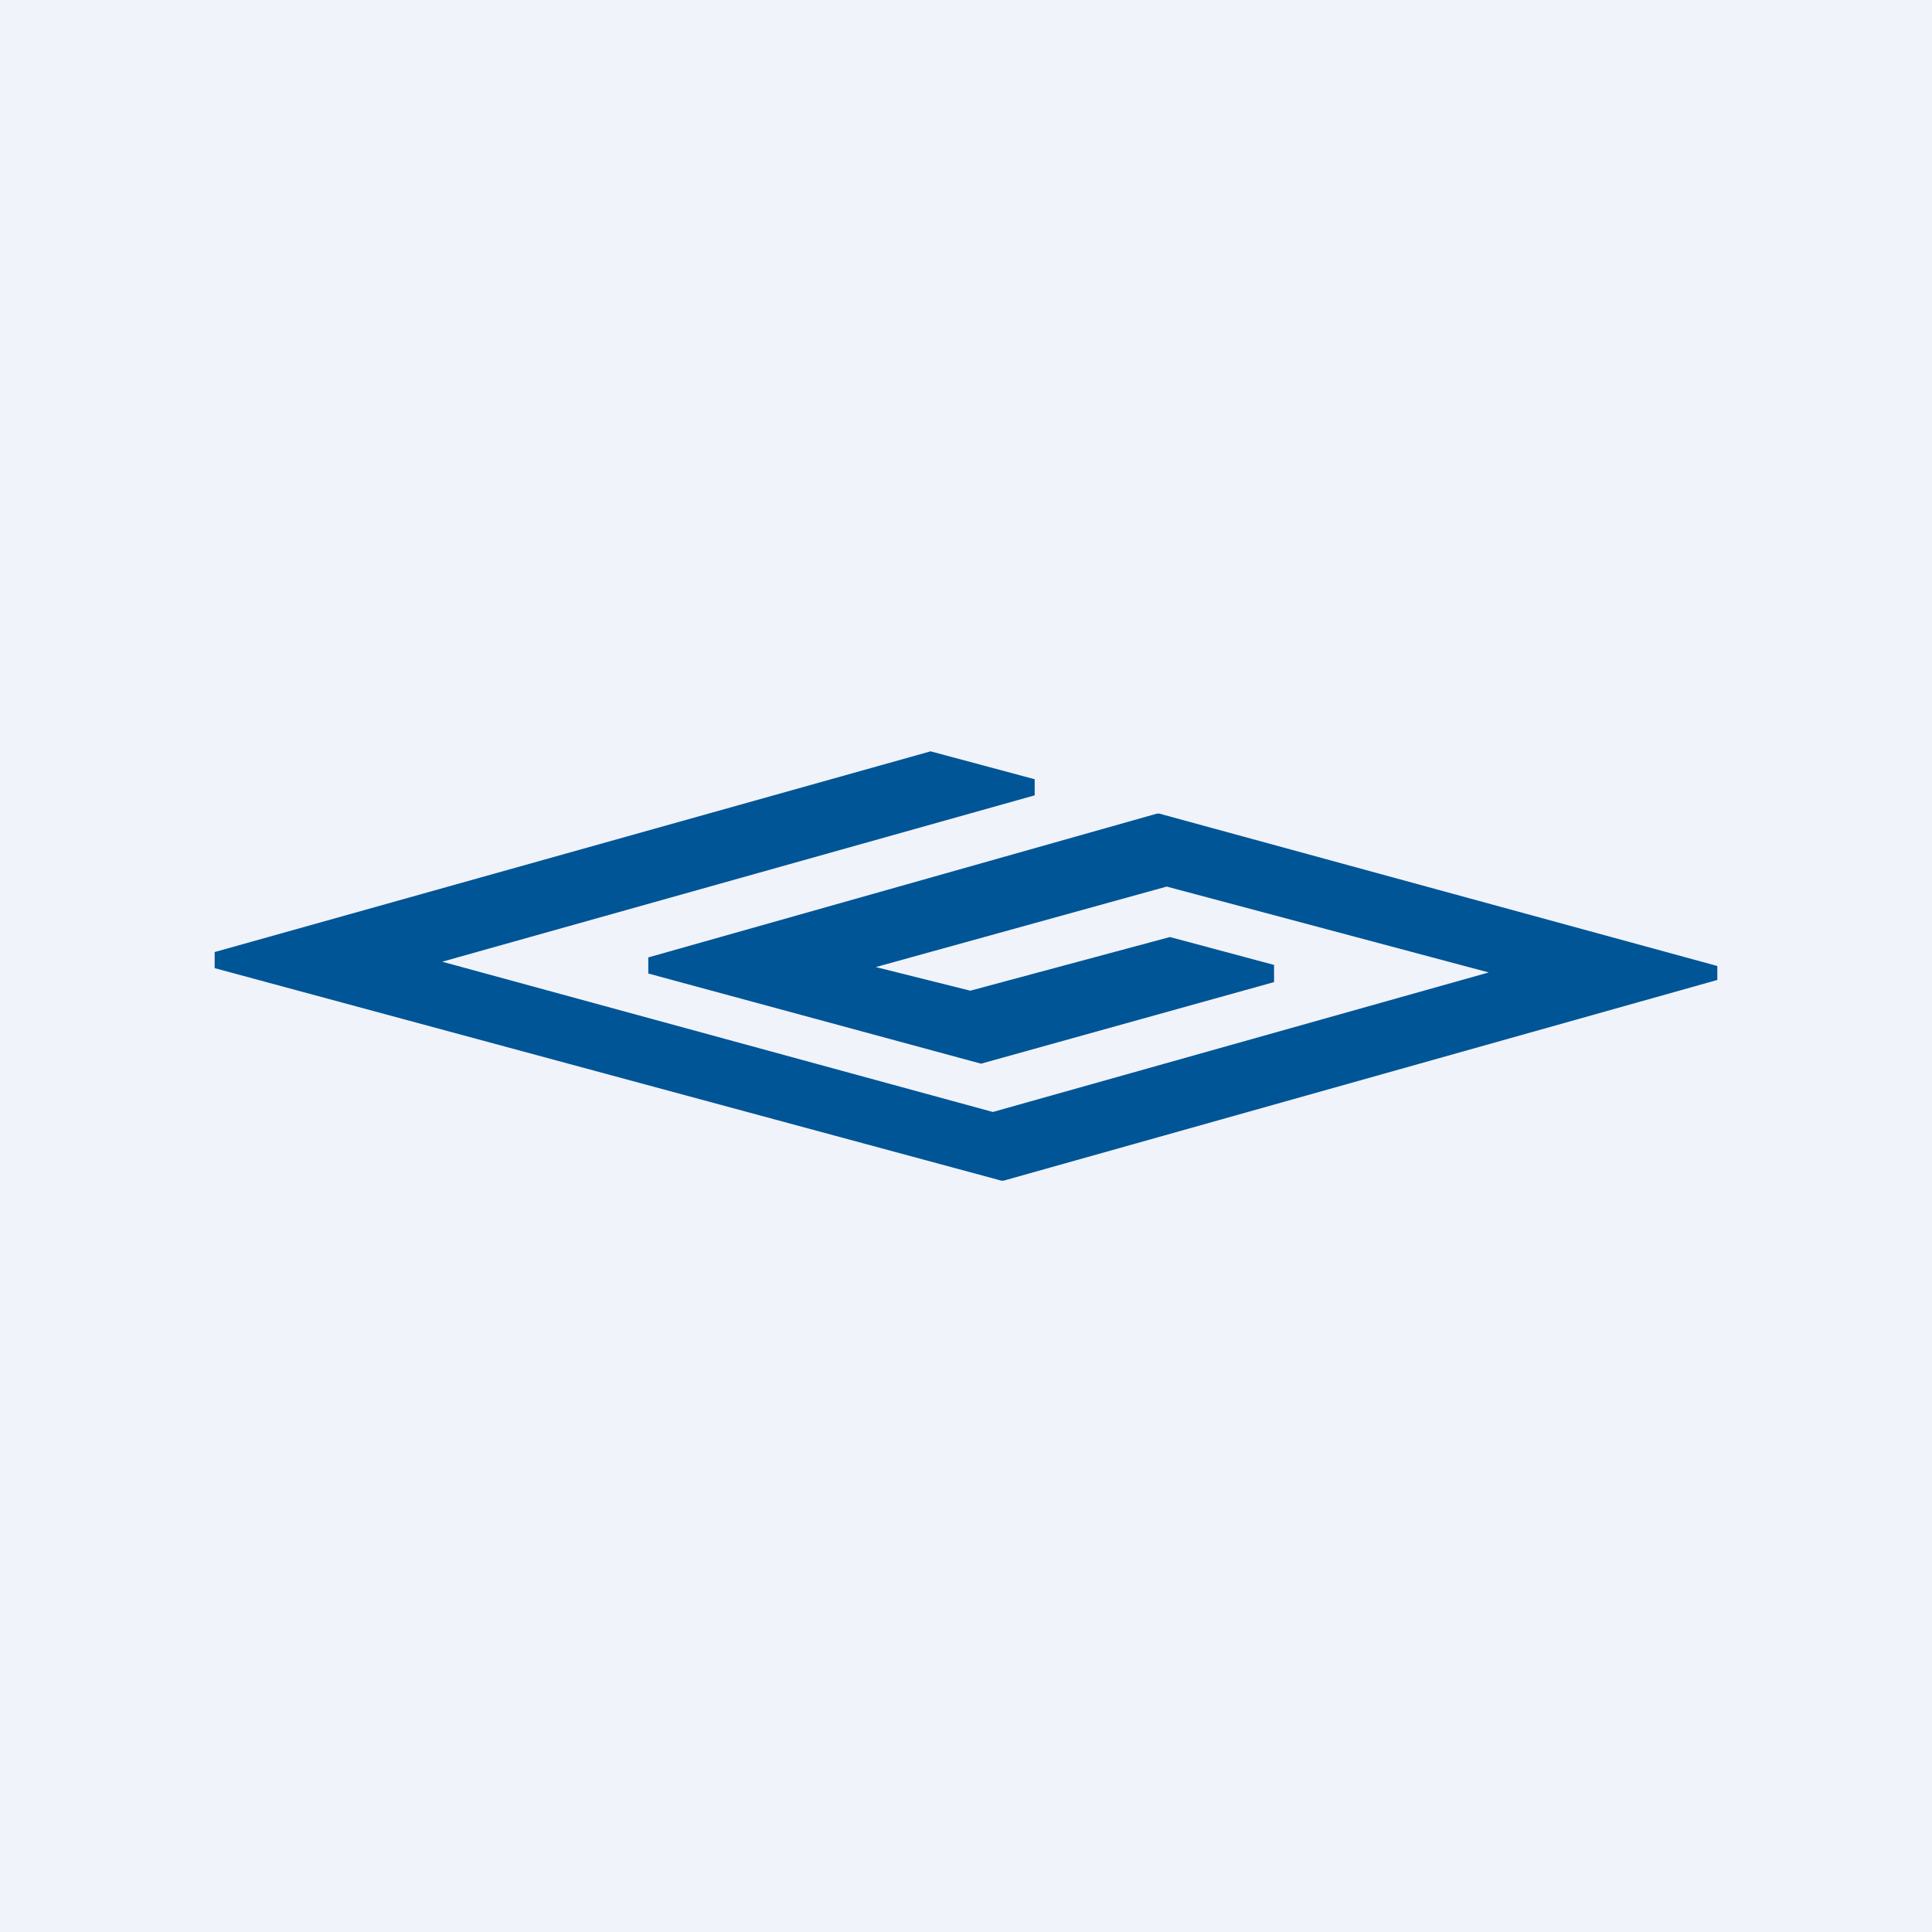
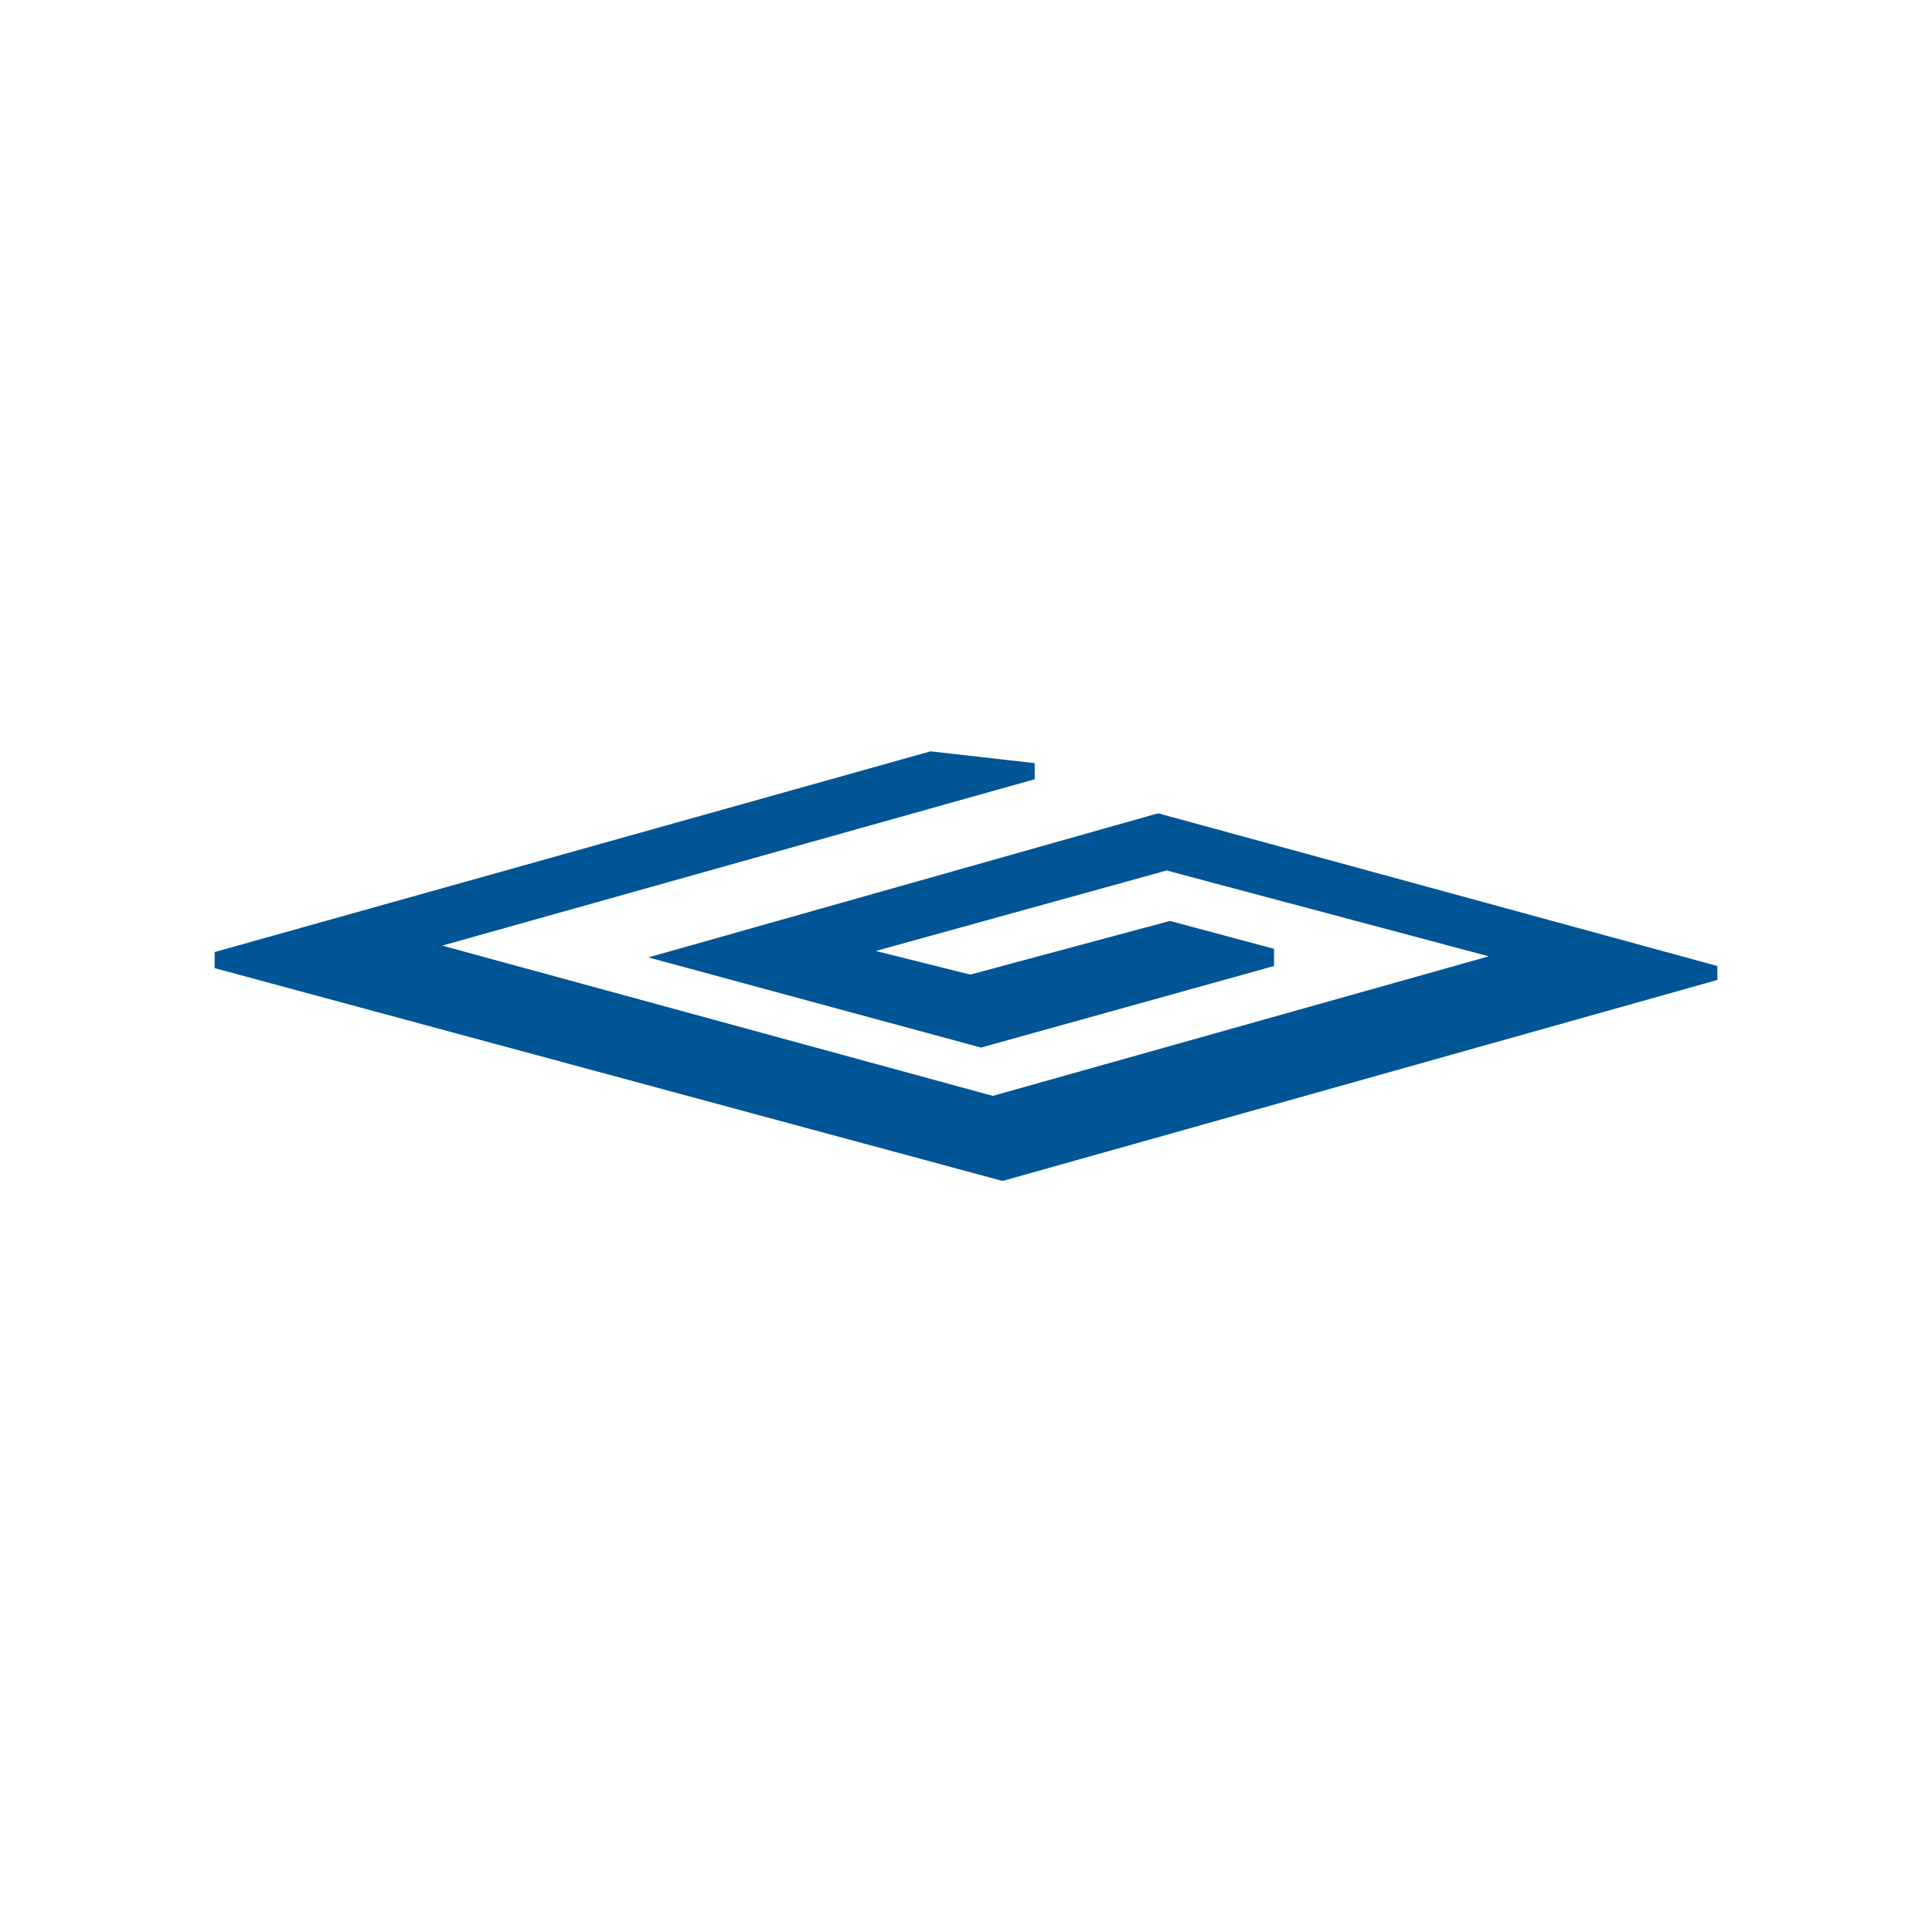
<svg xmlns="http://www.w3.org/2000/svg" width="18" height="18" viewBox="0 0 18 18">
-   <path fill="#F0F3FA" d="M0 0h18v18H0z" />
-   <path d="m16 9-5.2-1.42h-.02L6.04 8.92v.15l3.1.84 2.73-.76v-.16l-.97-.26-1.86.5-.88-.22.18-.05 2.53-.7 3 .8-4.62 1.3-5.13-1.4 5.52-1.55v-.15L8.67 7 2 8.87v.15L9.33 11h.02L16 9.13v-.14Z" fill="#005596" />
+   <path d="m16 9-5.2-1.42h-.02L6.04 8.92l3.1.84 2.73-.76v-.16l-.97-.26-1.86.5-.88-.22.18-.05 2.53-.7 3 .8-4.62 1.3-5.13-1.4 5.52-1.55v-.15L8.67 7 2 8.87v.15L9.33 11h.02L16 9.13v-.14Z" fill="#005596" />
</svg>